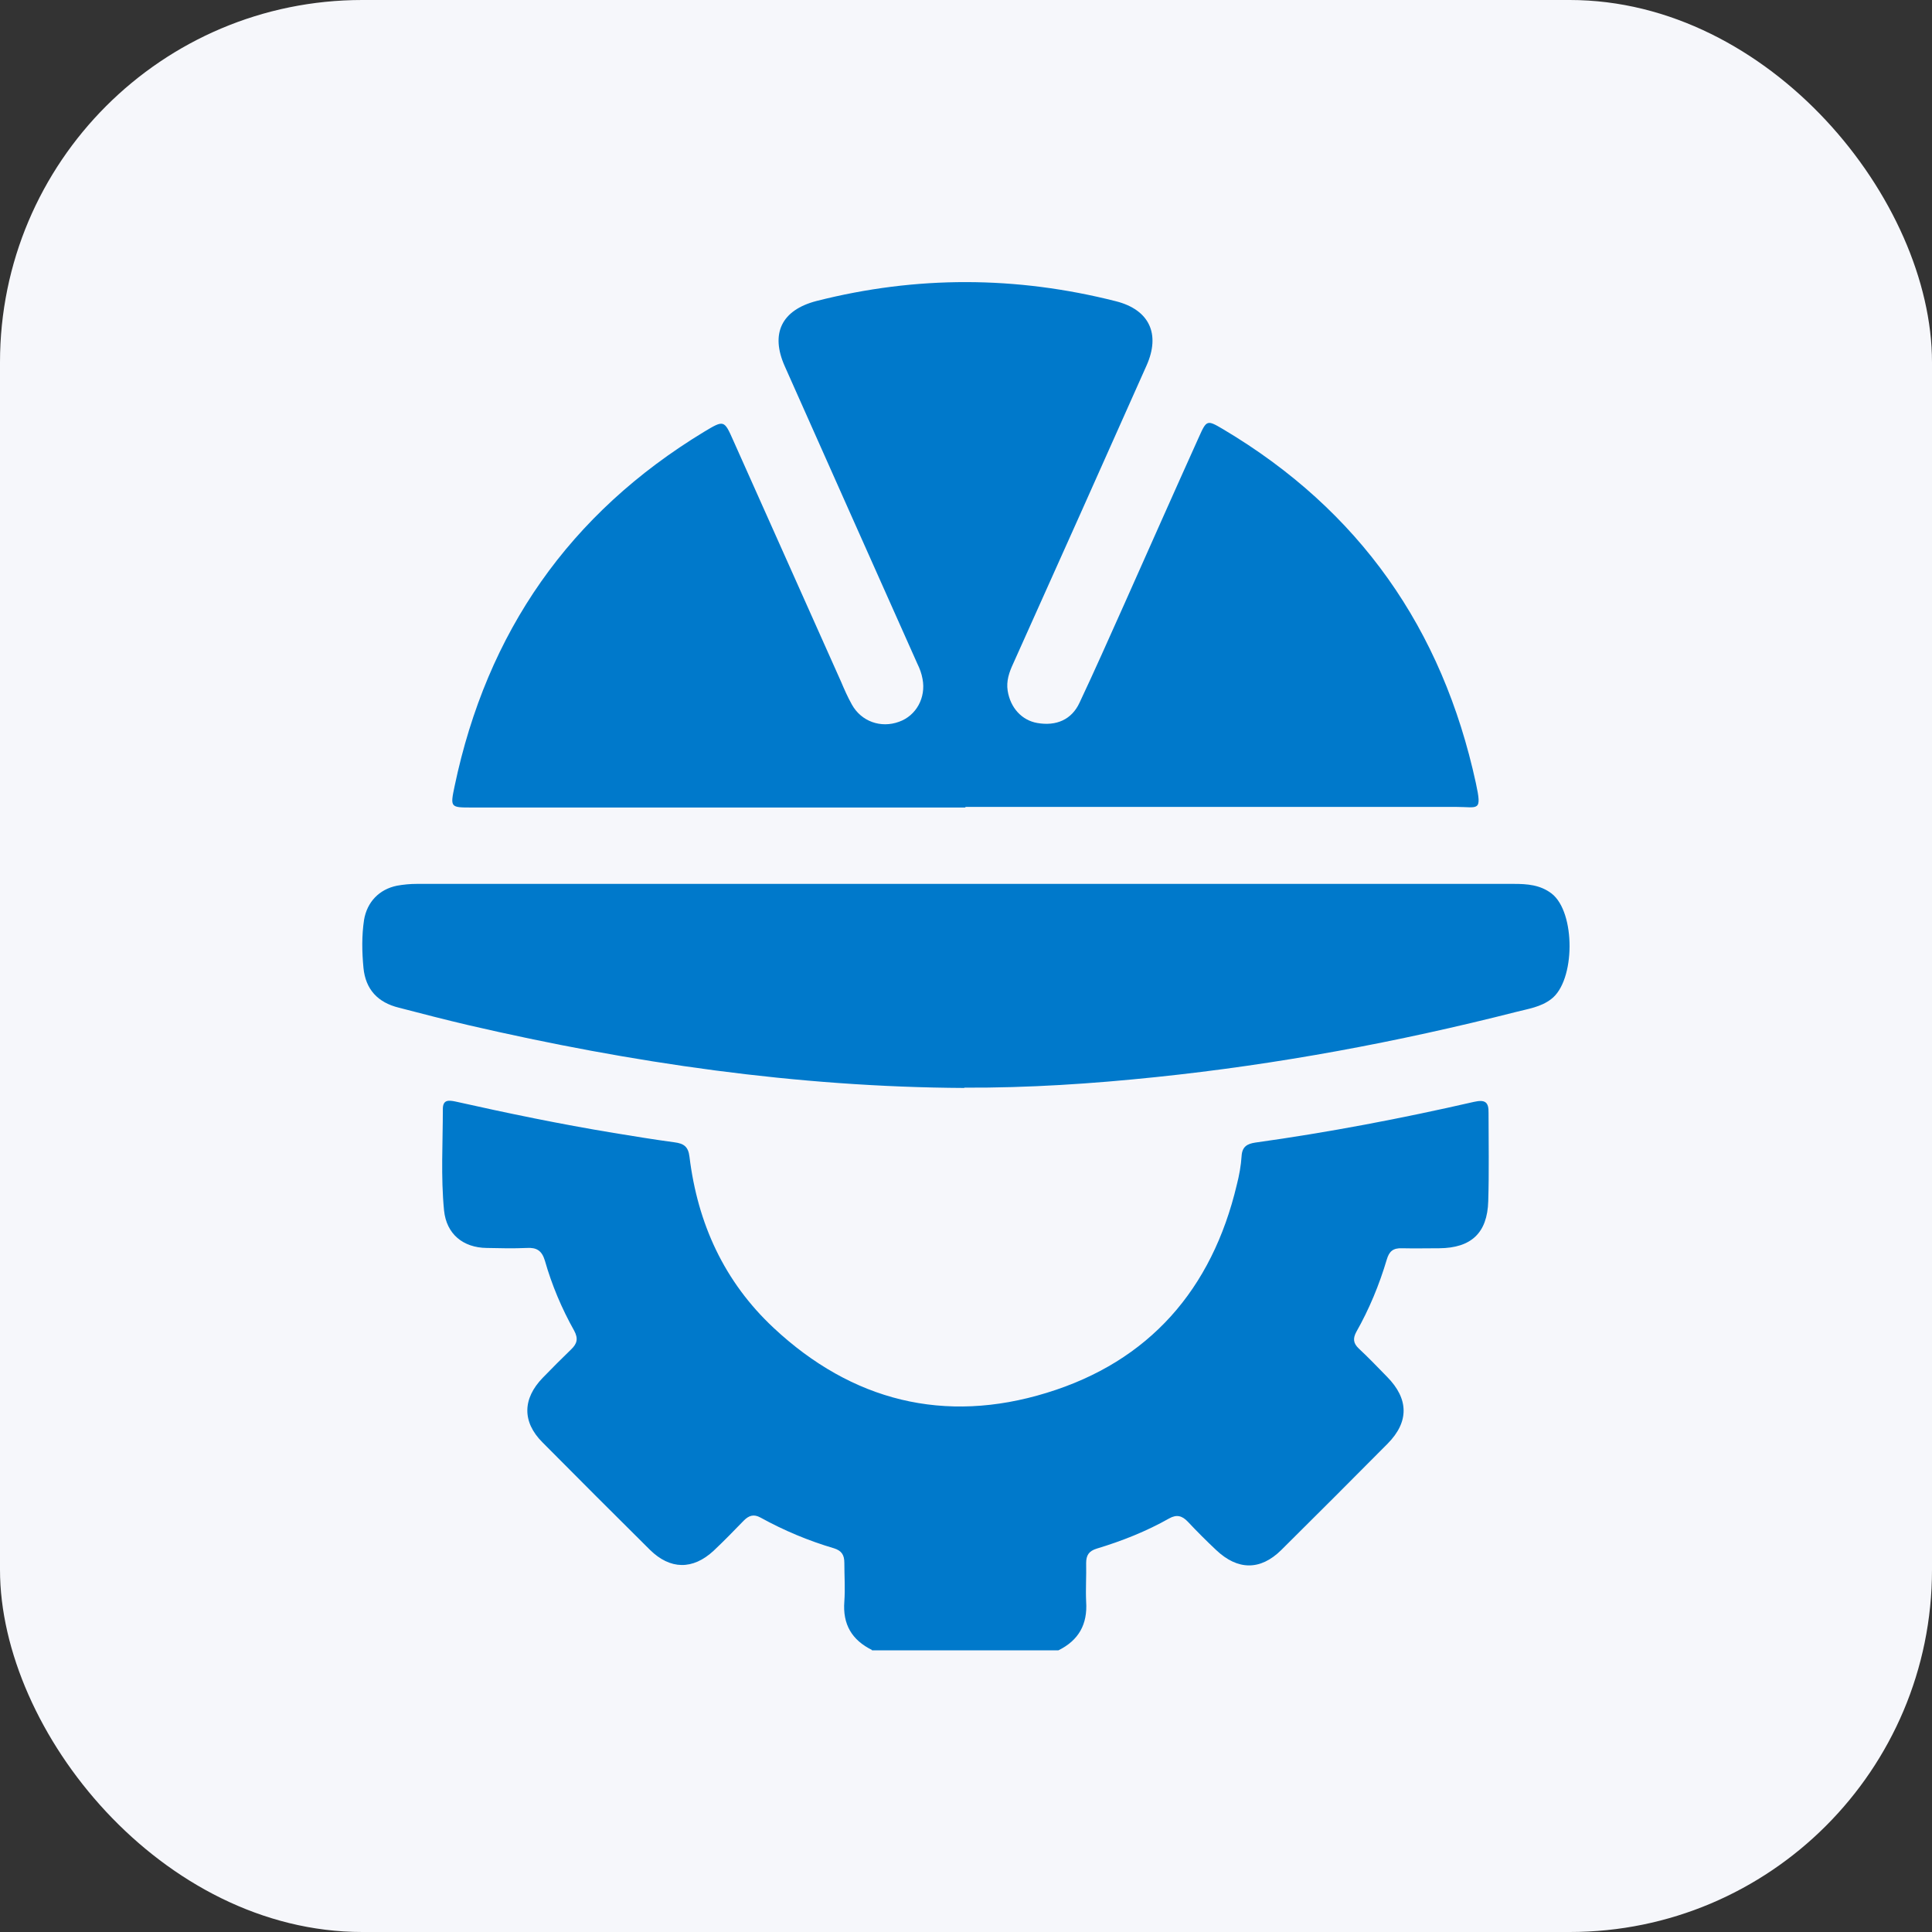
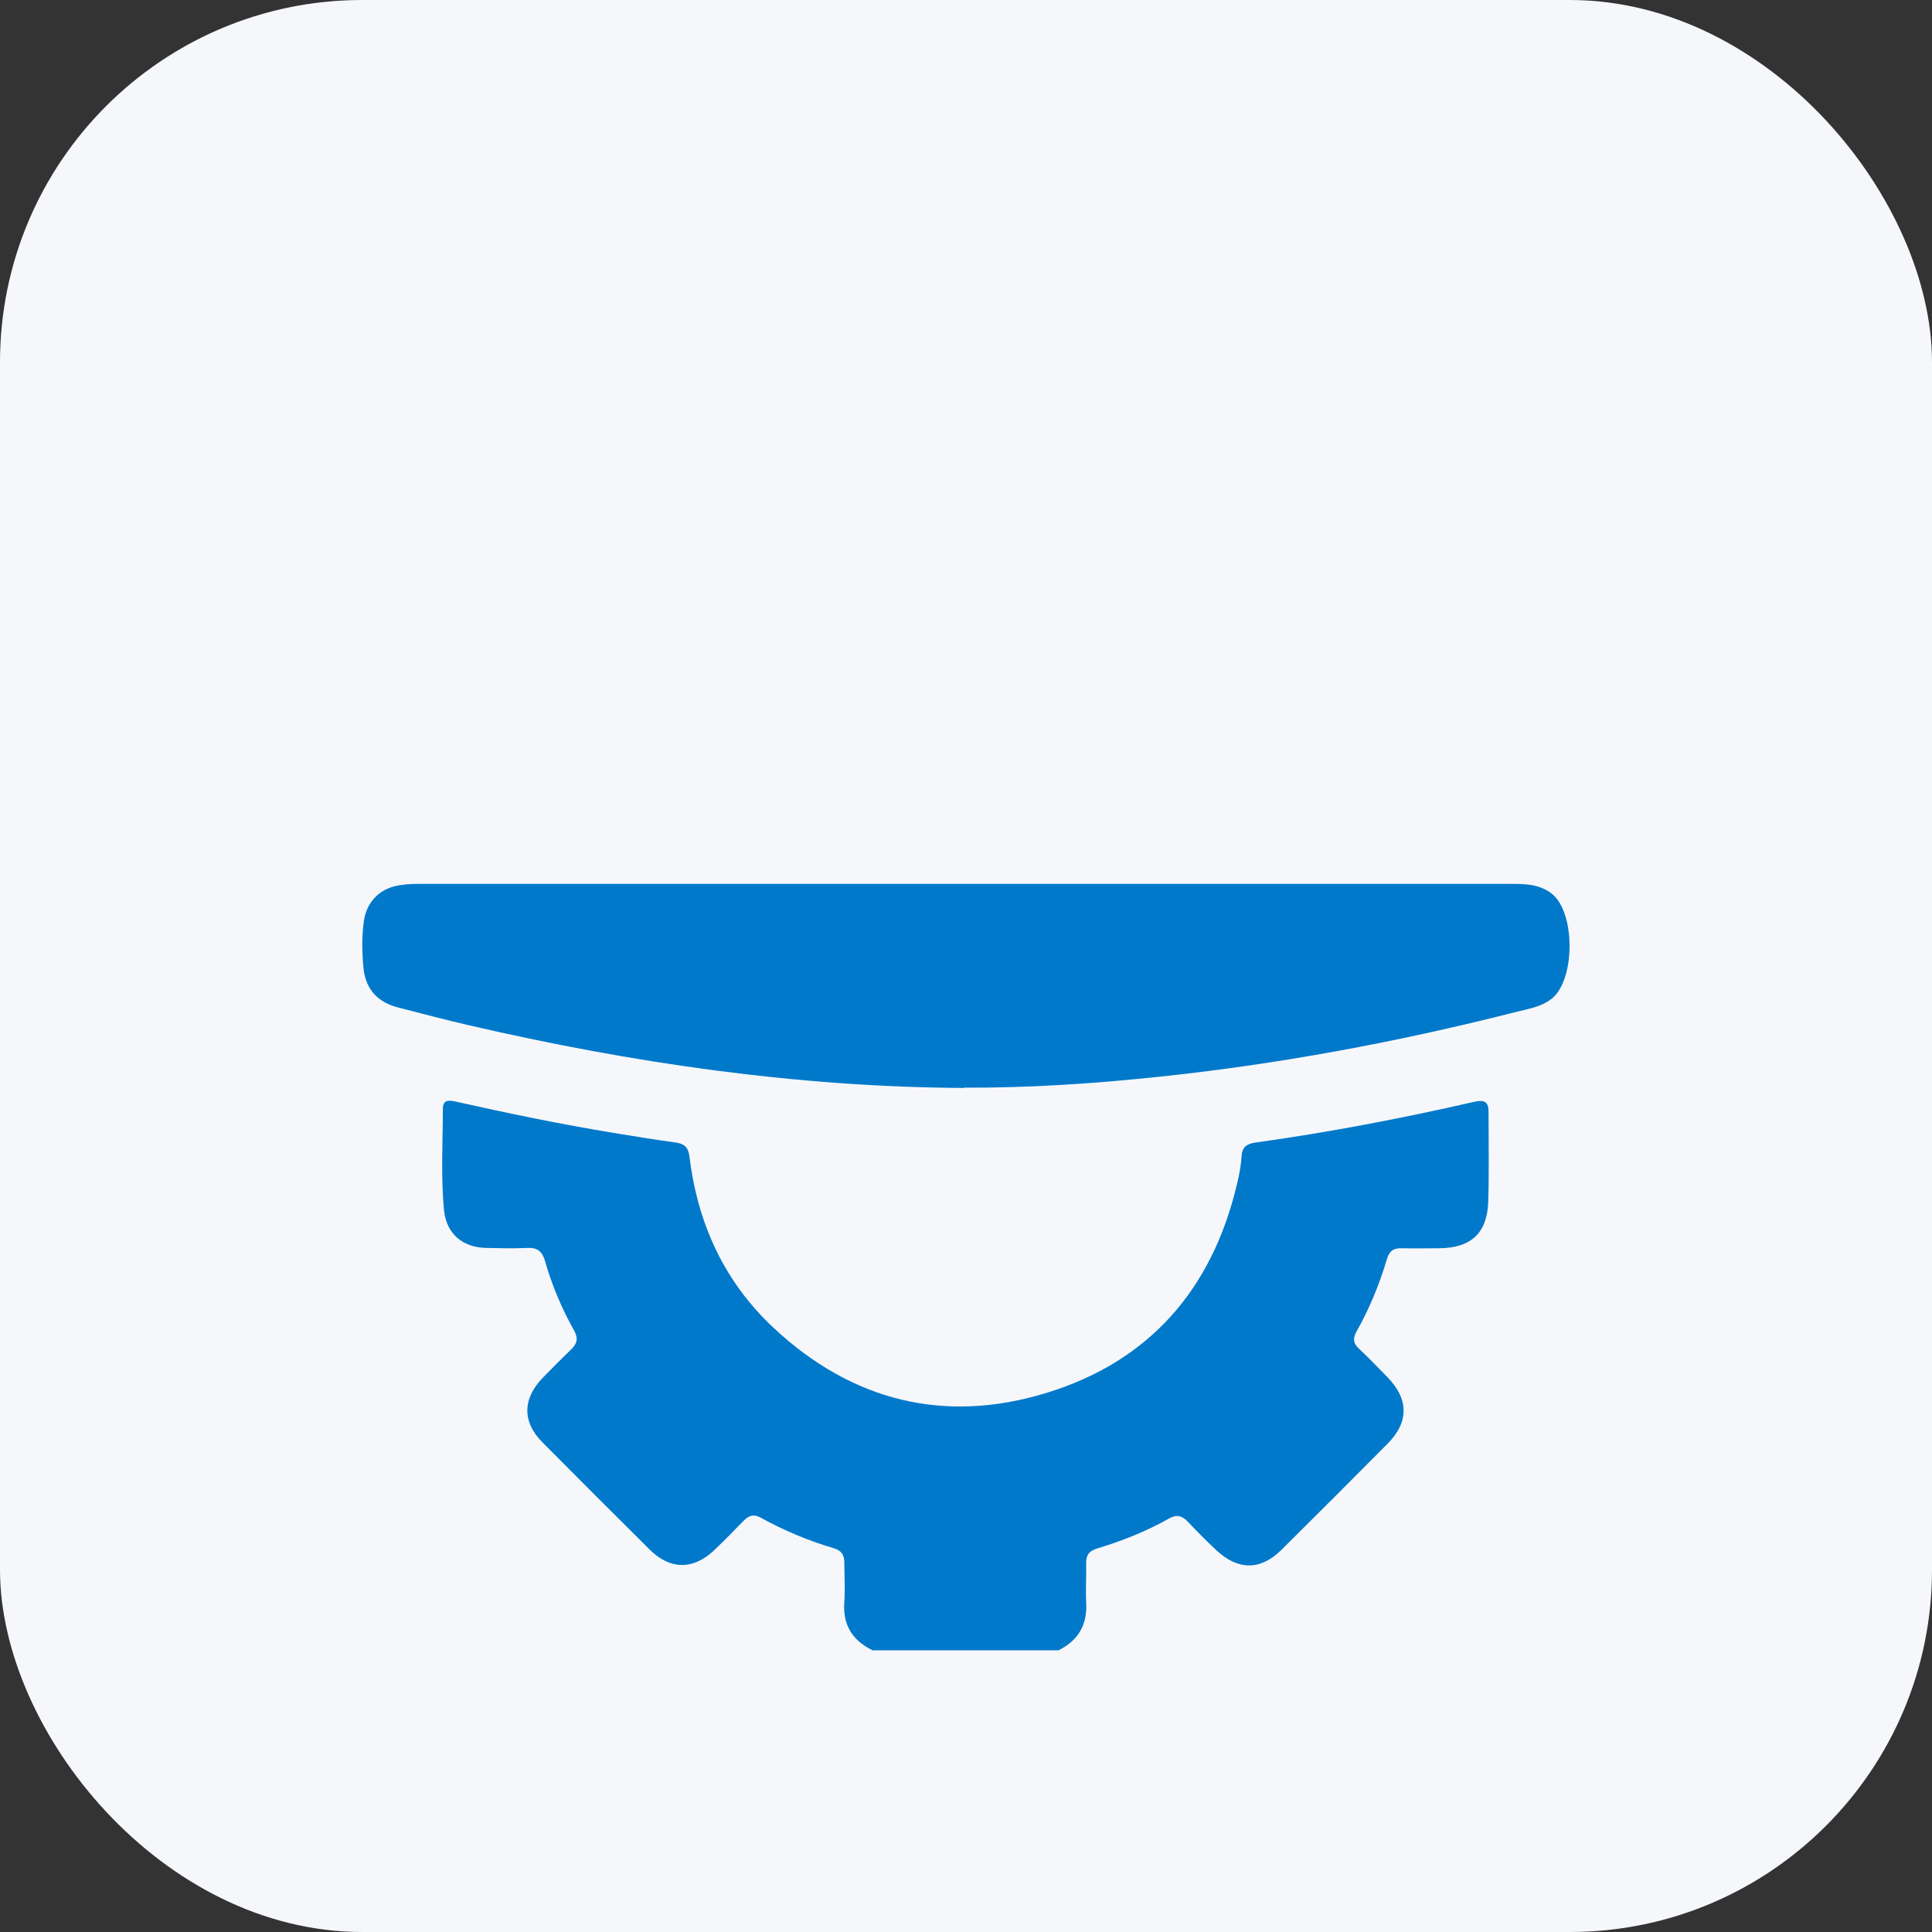
<svg xmlns="http://www.w3.org/2000/svg" id="Layer_1" data-name="Layer 1" width="64" height="64" viewBox="0 0 64 64">
  <rect x="0" y="0" width="64" height="64" fill="#333333" stroke="none" />
  <defs>
    <style>
      .cls-1 {
        fill: #0079cb;
      }

      .cls-1, .cls-2 {
        stroke-width: 0px;
      }

      .cls-2 {
        fill: #f6f7fb;
      }
    </style>
  </defs>
  <rect class="cls-2" width="64" height="64" rx="12" ry="12" />
  <g>
    <path class="cls-1" d="M28.89,54.66c-.67-.33-.98-.85-.92-1.61.03-.43,0-.85,0-1.28,0-.26-.09-.4-.34-.48-.85-.25-1.66-.59-2.44-1.02-.22-.12-.38-.07-.55.1-.33.34-.66.68-1,1-.69.64-1.44.63-2.11-.03-1.19-1.18-2.38-2.37-3.56-3.56-.68-.68-.66-1.45.01-2.14.31-.32.62-.63.94-.94.2-.19.24-.36.1-.62-.41-.73-.74-1.51-.97-2.32-.1-.33-.27-.44-.6-.42-.44.02-.88.01-1.33,0-.78-.01-1.33-.46-1.41-1.24-.11-1.12-.04-2.24-.04-3.36,0-.31.18-.3.42-.25,1.74.39,3.48.75,5.24,1.04.67.11,1.34.22,2.01.31.31.04.46.14.5.48.27,2.21,1.15,4.14,2.79,5.67,2.59,2.42,5.66,3.19,9.04,2.15,3.4-1.04,5.48-3.43,6.3-6.89.08-.31.14-.64.16-.96.02-.31.19-.4.45-.44,2.44-.34,4.85-.8,7.25-1.35.36-.08.49,0,.48.37,0,.97.02,1.95-.01,2.92-.03,1.06-.57,1.55-1.62,1.56-.41,0-.83.01-1.24,0-.29-.01-.42.1-.5.37-.25.84-.58,1.64-1.01,2.4-.12.22-.1.38.08.55.32.3.63.62.94.94.72.73.73,1.49.02,2.21-1.17,1.18-2.35,2.36-3.53,3.53-.69.68-1.44.67-2.15,0-.32-.3-.64-.62-.94-.94-.19-.2-.37-.25-.62-.11-.76.43-1.57.75-2.4,1-.26.08-.35.22-.35.48.01.43-.02.86,0,1.28.05.75-.25,1.28-.92,1.61h-6.19Z" />
-     <path class="cls-1" d="M31.99,26.75c-5.45,0-10.9,0-16.36,0-.71,0-.72,0-.57-.71,1.07-5.1,3.8-9.03,8.27-11.74.65-.39.66-.39.96.29,1.19,2.66,2.38,5.33,3.57,7.99.11.26.22.51.36.76.31.56.96.79,1.56.57.57-.2.9-.8.78-1.42-.03-.17-.09-.34-.17-.5-1.46-3.28-2.93-6.56-4.39-9.85-.49-1.09-.11-1.87,1.05-2.17,3.31-.84,6.61-.83,9.92.01,1.1.28,1.48,1.08,1.01,2.13-1.47,3.3-2.94,6.59-4.42,9.88-.13.28-.23.57-.18.89.09.57.47.98.98,1.07.63.11,1.14-.11,1.4-.67.51-1.08.99-2.17,1.48-3.26.82-1.84,1.64-3.69,2.47-5.53.26-.58.27-.59.81-.27,4.51,2.68,7.26,6.61,8.37,11.72.21.97.08.79-.65.79-5.42,0-10.85,0-16.27,0Z" />
    <path class="cls-1" d="M31.95,36.04c-5.56-.03-11.03-.83-16.43-2.08-.77-.18-1.54-.38-2.31-.58-.69-.17-1.1-.6-1.17-1.32-.05-.53-.06-1.06.02-1.59.1-.59.5-1.01,1.09-1.13.22-.04.44-.06.66-.06,12.11,0,24.22,0,36.33,0,.45,0,.88.03,1.26.32.8.62.79,2.9-.02,3.5-.34.26-.76.32-1.15.42-3.93,1-7.9,1.74-11.94,2.16-2.11.22-4.22.36-6.35.35Z" />
  </g>
</svg>